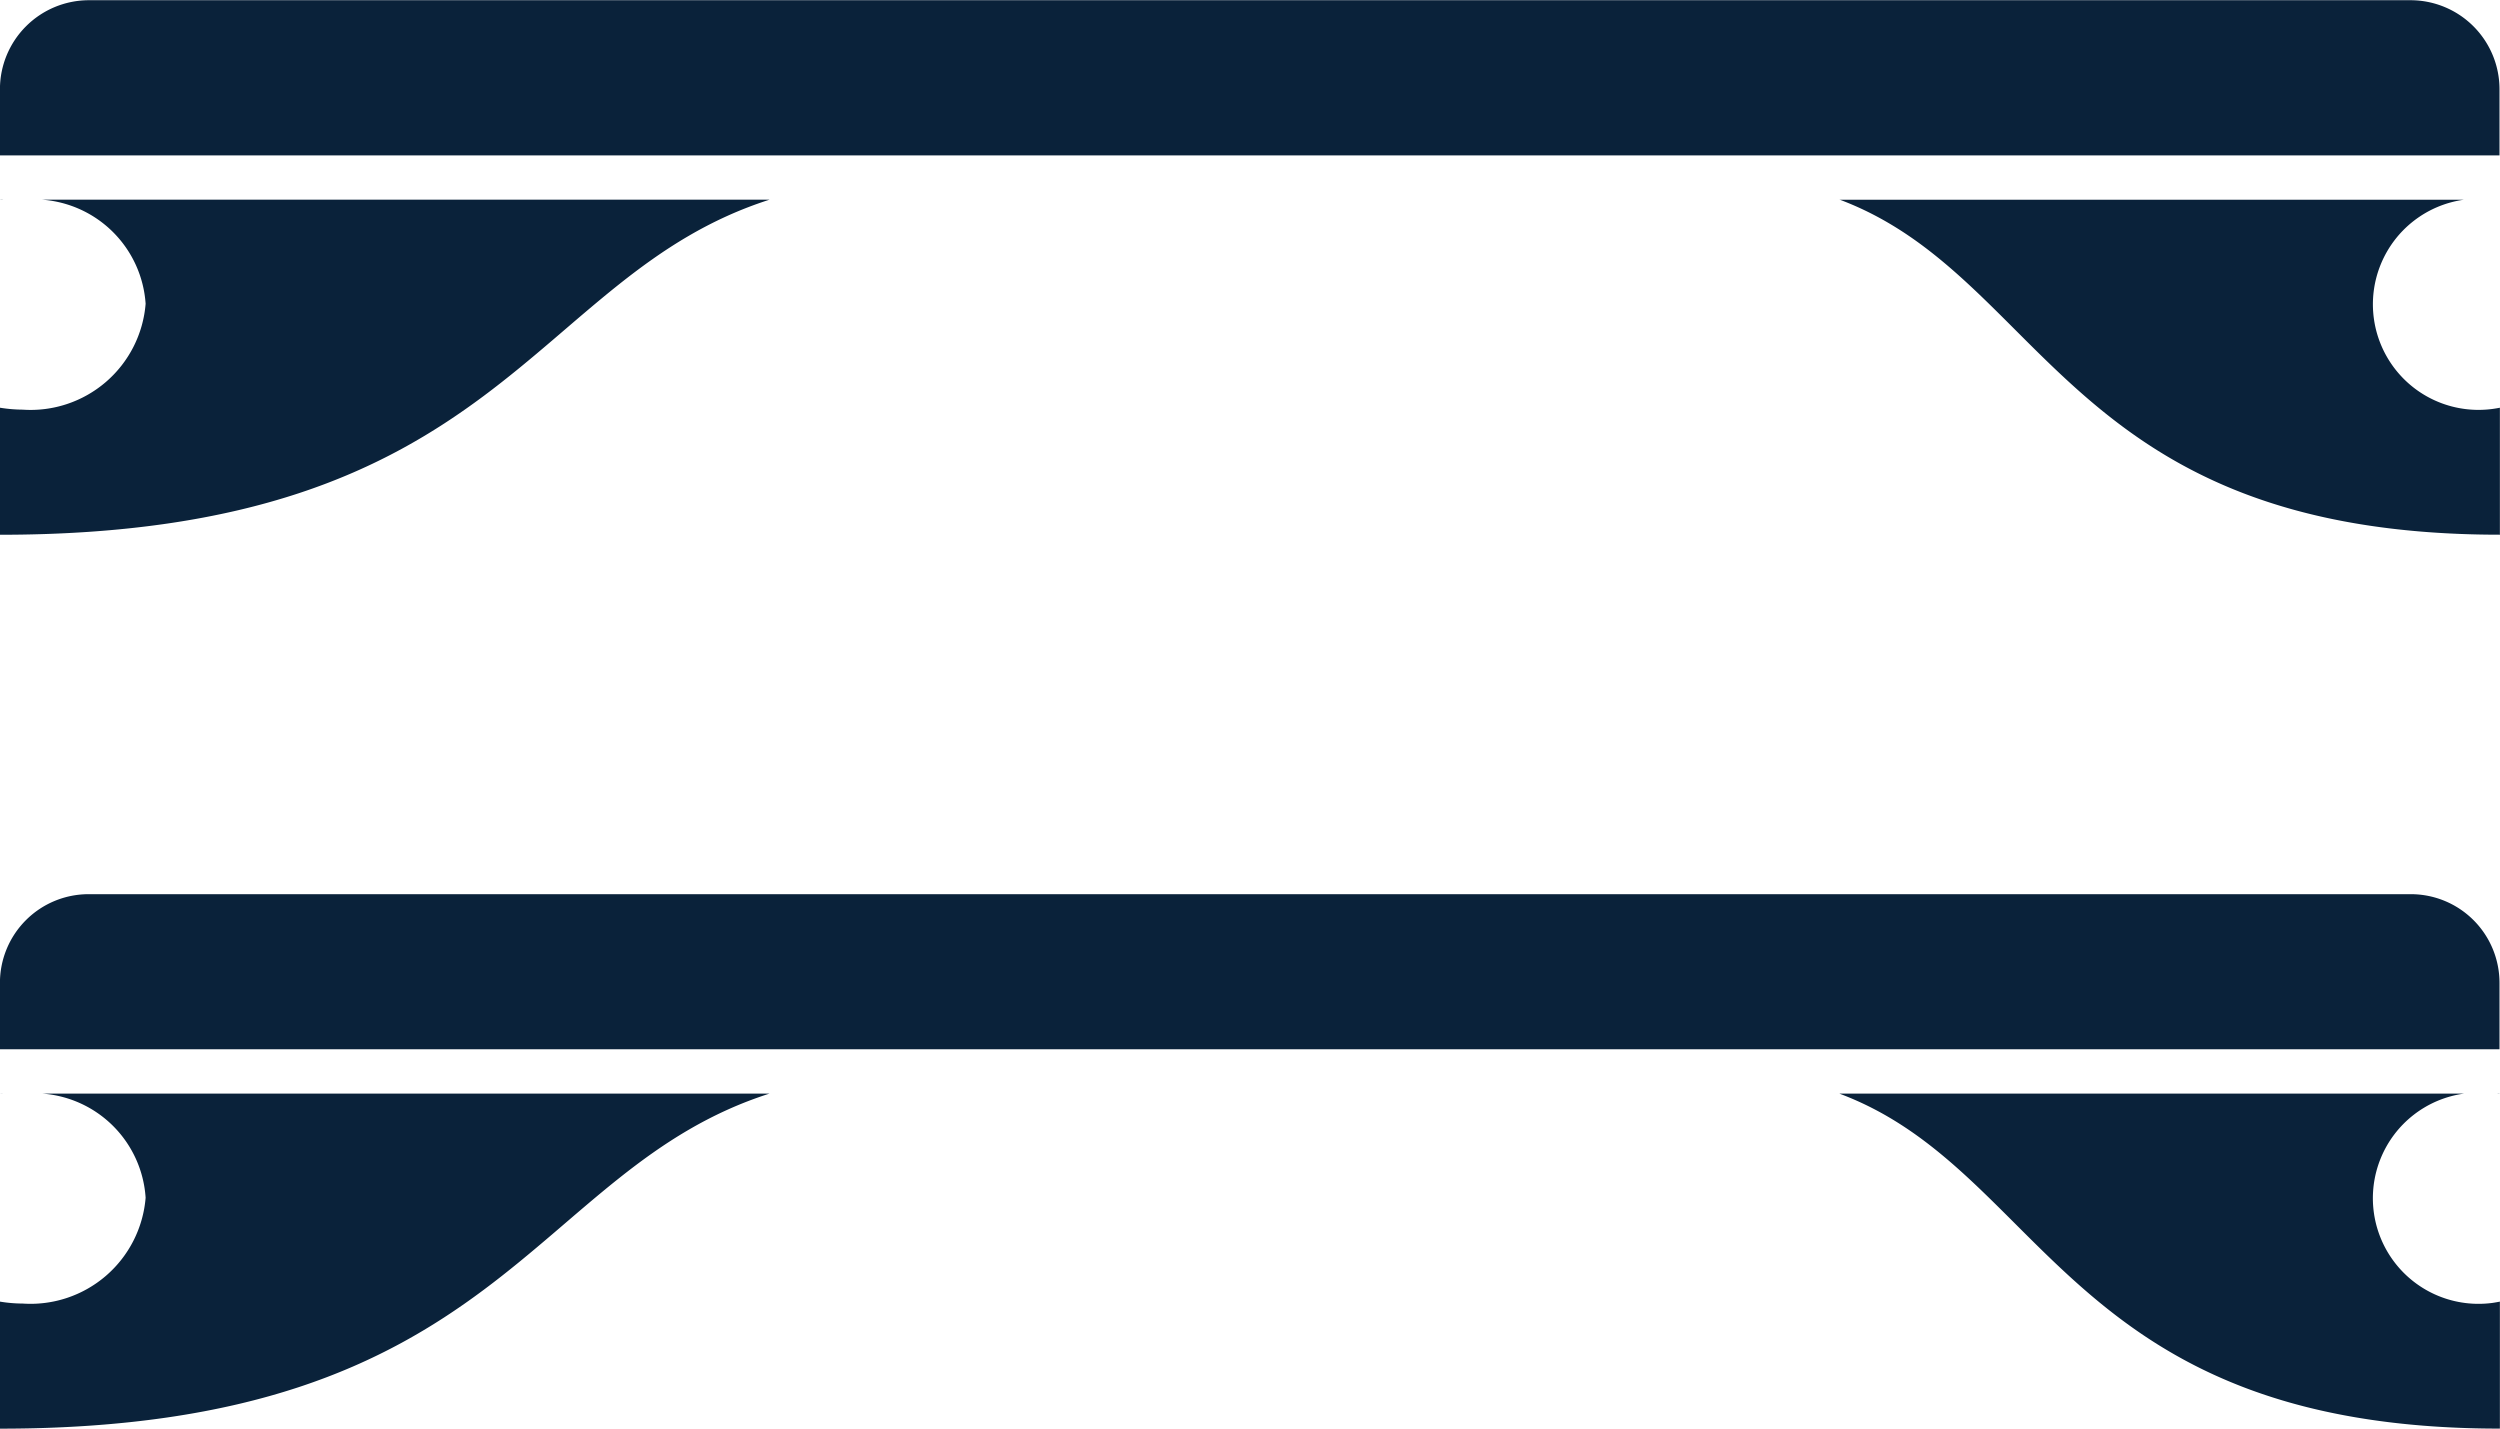
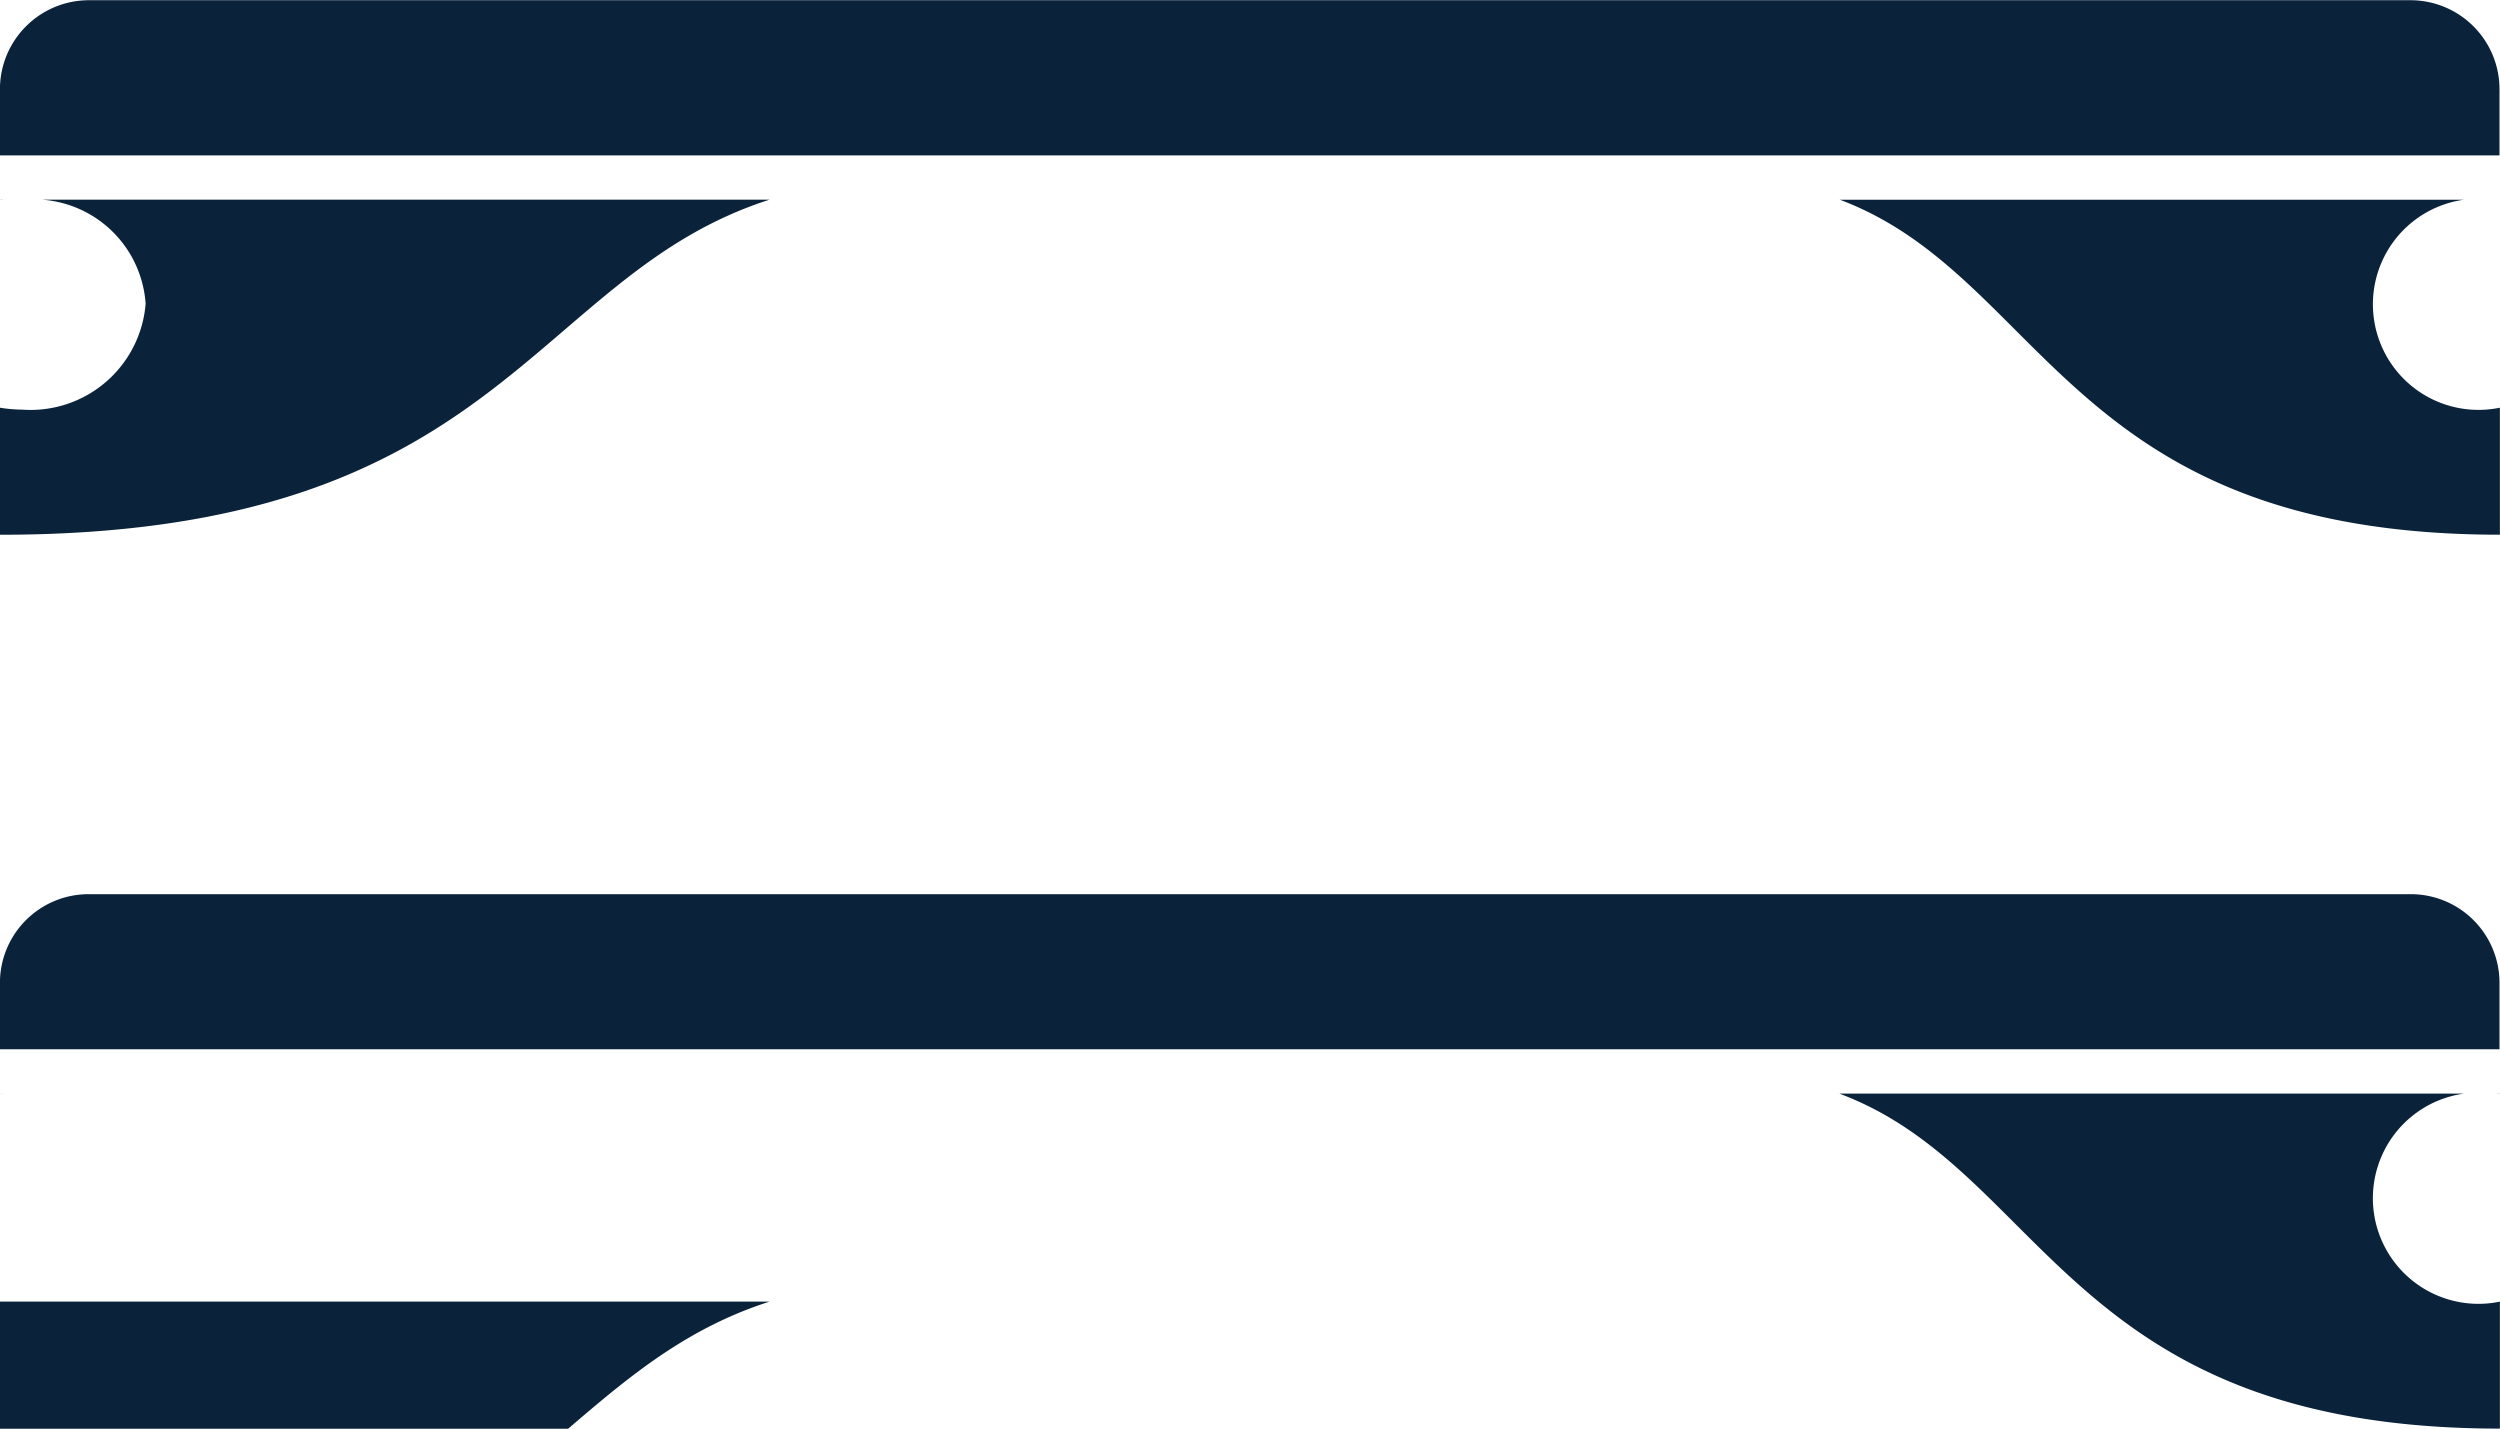
<svg xmlns="http://www.w3.org/2000/svg" id="Groupe_155" data-name="Groupe 155" width="45.1" height="25.774" viewBox="0 0 45.1 25.774">
  <g id="Groupe_154" data-name="Groupe 154" transform="translate(0 0)">
    <g id="Groupe_153" data-name="Groupe 153">
      <g id="Groupe_152" data-name="Groupe 152">
-         <path id="Tracé_428" data-name="Tracé 428" d="M433.5,189.81h11.266a1.905,1.905,0,1,0,.526,3.774c.041-.007.082-.013.123-.022v2.291C437.619,195.854,437.216,191.2,433.5,189.81Zm-33.184,3.752a2.519,2.519,0,0,0,.408.035,2.083,2.083,0,0,0,2.22-1.909,2.015,2.015,0,0,0-1.871-1.879H414.2c-4.329,1.386-4.8,6.045-13.885,6.045Zm45.049-3.752h.05v0a.171.171,0,0,1-.048,0Zm-45.049,0h.059a.259.259,0,0,0-.059,0Zm0-.8v-1.191a1.6,1.6,0,0,1,1.6-1.607h41.892a1.6,1.6,0,0,1,1.6,1.607v1.191ZM433.5,173.684h11.266a1.9,1.9,0,1,0,.526,3.773c.041-.006.082-.012.123-.021v2.291c-7.8,0-8.2-4.655-11.915-6.046Zm-33.184,3.752a2.653,2.653,0,0,0,.408.035,2.082,2.082,0,0,0,2.22-1.91,2.019,2.019,0,0,0-1.871-1.878H414.2c-4.329,1.387-4.8,6.045-13.885,6.045Zm45.049-3.752h.05v0Zm-45.049,0h.059a.207.207,0,0,0-.059,0Zm0-.8v-1.191a1.606,1.606,0,0,1,1.6-1.608h41.892a1.606,1.606,0,0,1,1.6,1.608h0v1.191Z" transform="translate(-400.317 -170.081)" fill="#0a223a" />
+         <path id="Tracé_428" data-name="Tracé 428" d="M433.5,189.81h11.266a1.905,1.905,0,1,0,.526,3.774c.041-.007.082-.013.123-.022v2.291C437.619,195.854,437.216,191.2,433.5,189.81Zm-33.184,3.752H414.2c-4.329,1.386-4.8,6.045-13.885,6.045Zm45.049-3.752h.05v0a.171.171,0,0,1-.048,0Zm-45.049,0h.059a.259.259,0,0,0-.059,0Zm0-.8v-1.191a1.6,1.6,0,0,1,1.6-1.607h41.892a1.6,1.6,0,0,1,1.6,1.607v1.191ZM433.5,173.684h11.266a1.9,1.9,0,1,0,.526,3.773c.041-.006.082-.012.123-.021v2.291c-7.8,0-8.2-4.655-11.915-6.046Zm-33.184,3.752a2.653,2.653,0,0,0,.408.035,2.082,2.082,0,0,0,2.22-1.91,2.019,2.019,0,0,0-1.871-1.878H414.2c-4.329,1.387-4.8,6.045-13.885,6.045Zm45.049-3.752h.05v0Zm-45.049,0h.059a.207.207,0,0,0-.059,0Zm0-.8v-1.191a1.606,1.606,0,0,1,1.6-1.608h41.892a1.606,1.606,0,0,1,1.6,1.608h0v1.191Z" transform="translate(-400.317 -170.081)" fill="#0a223a" />
      </g>
    </g>
  </g>
</svg>